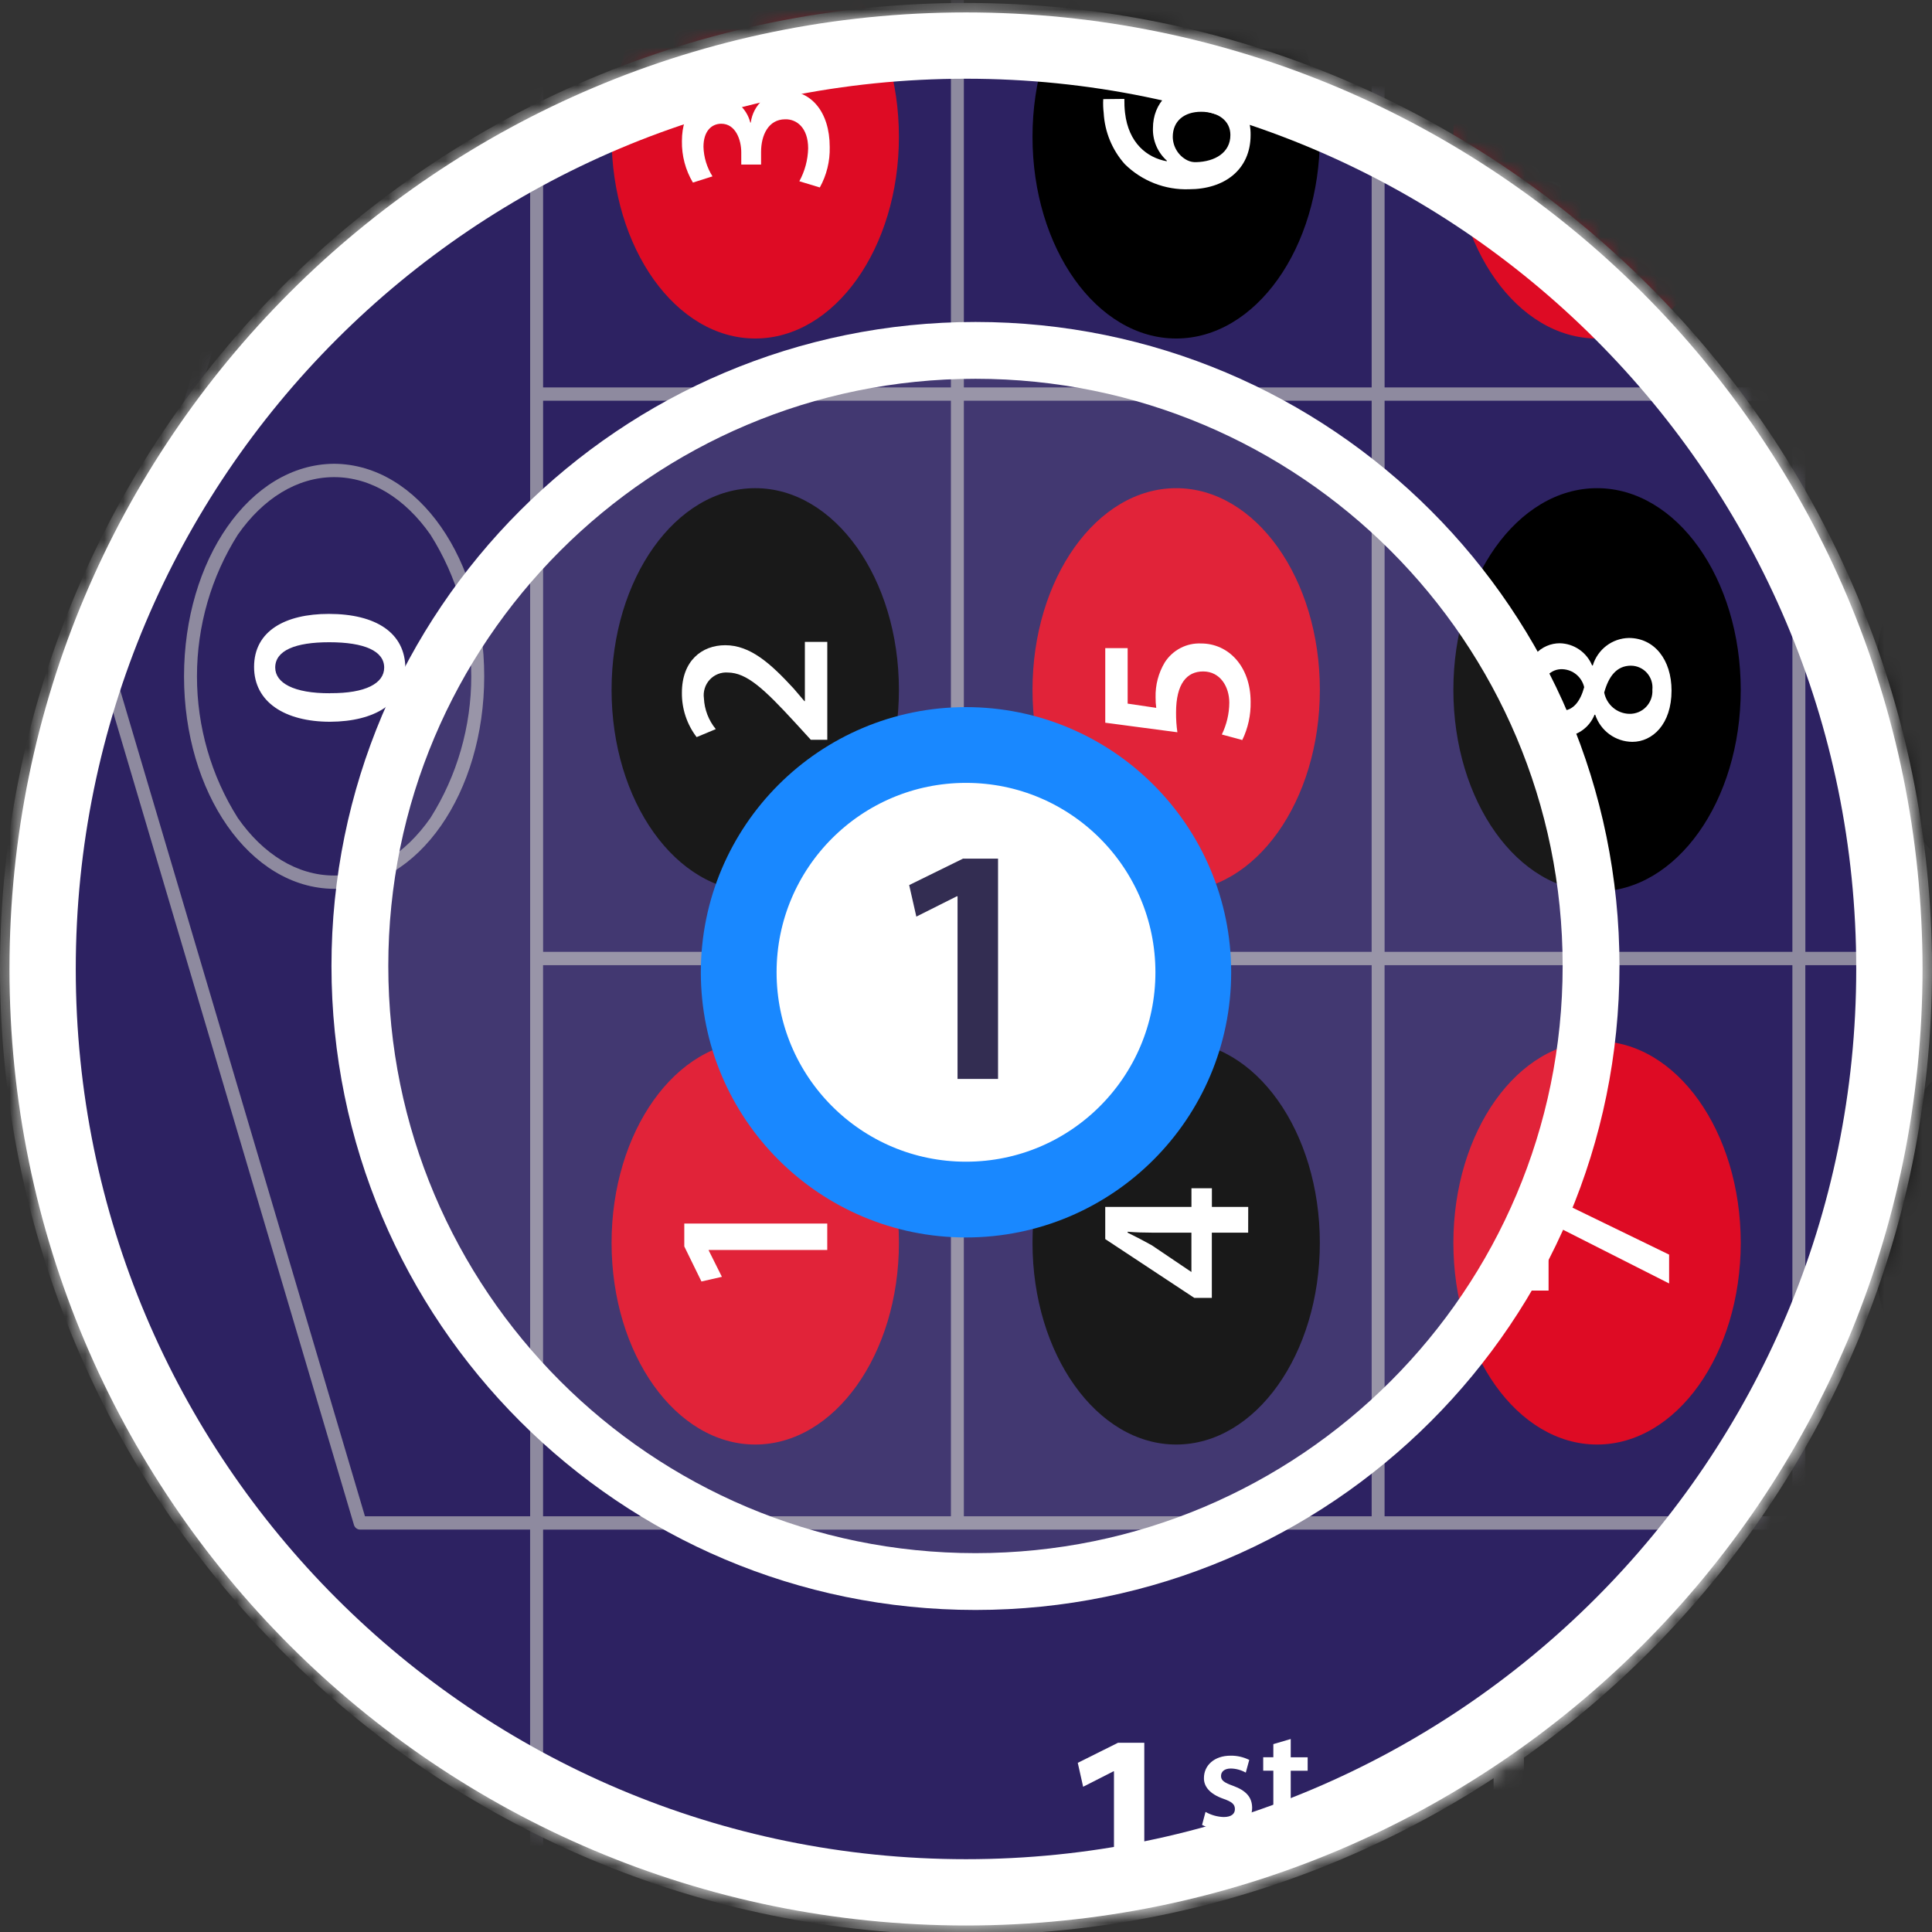
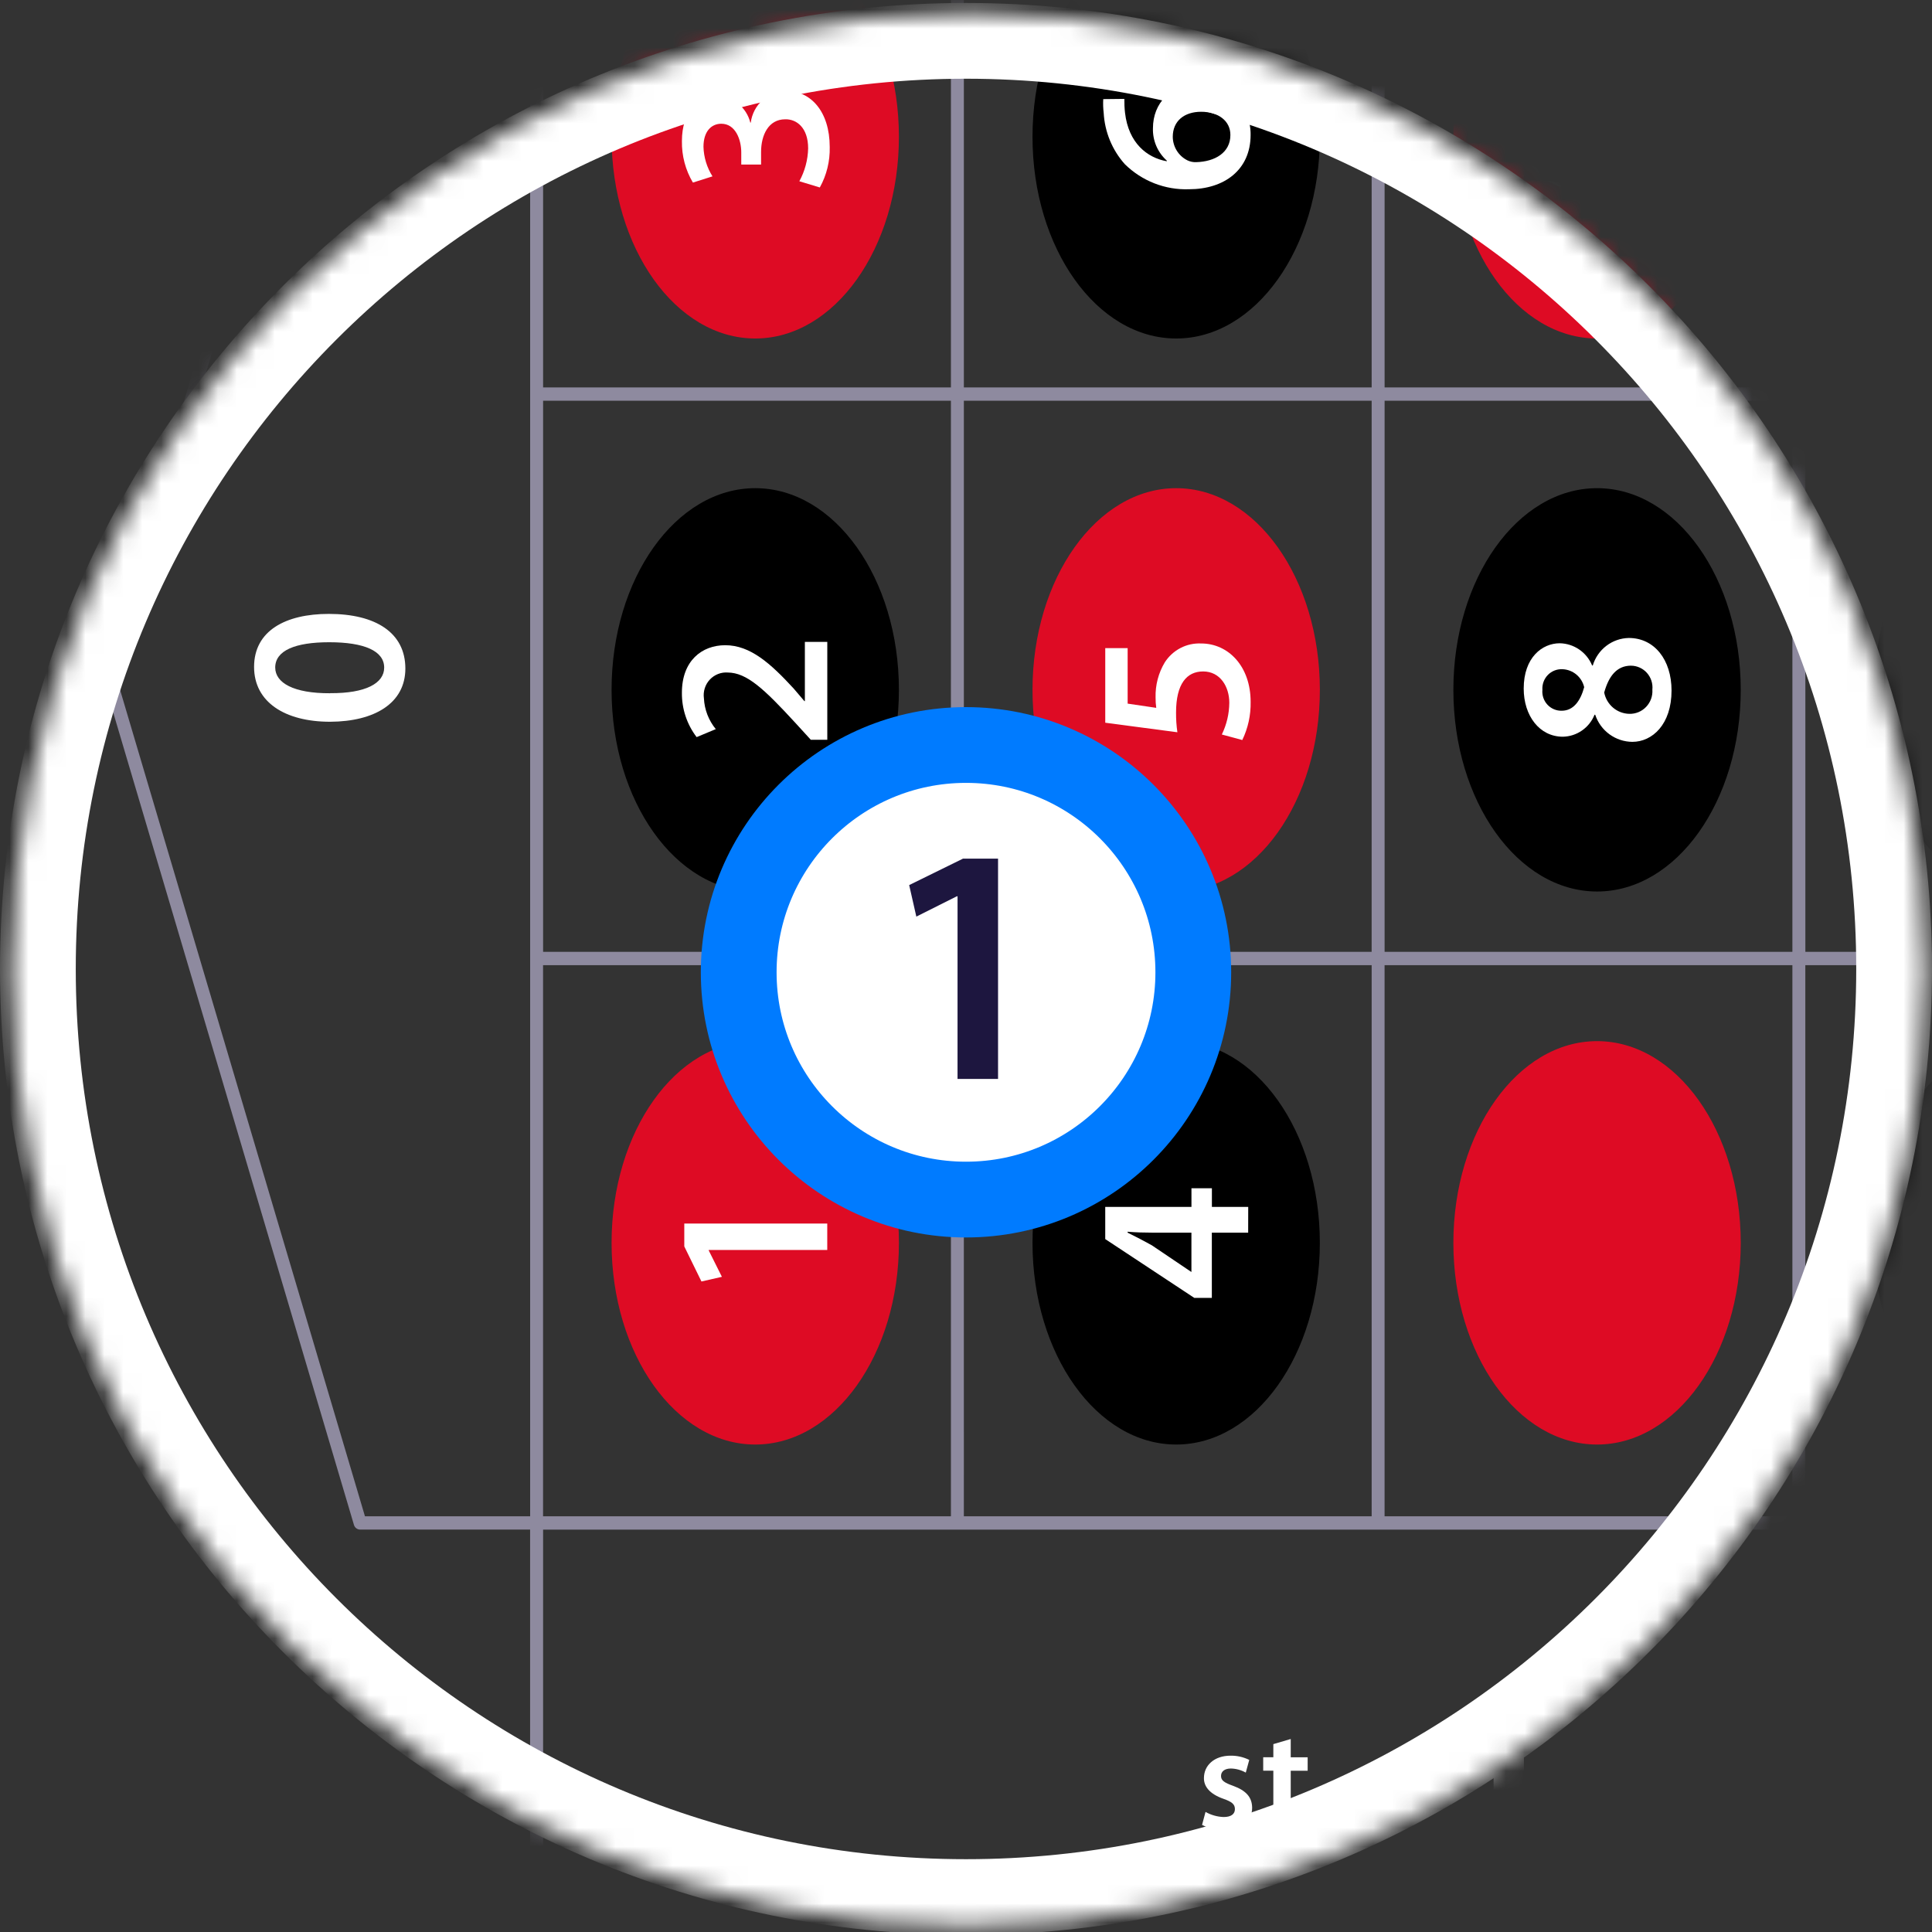
<svg xmlns="http://www.w3.org/2000/svg" width="102" height="102" viewBox="0 0 102 102" fill="none">
  <rect x="0" y="0" width="102" height="102" fill="#333333" stroke="none" />
-   <path d="M51 100.156C78.062 100.156 100 78.218 100 51.156C100 24.094 78.062 2.156 51 2.156C23.938 2.156 2 24.094 2 51.156C2 78.218 23.938 100.156 51 100.156Z" fill="#2D2262" stroke="white" stroke-width="3" />
  <mask id="mask0_1610_51767" style="mask-type:alpha" maskUnits="userSpaceOnUse" x="0" y="0" width="102" height="102">
    <path d="M51.117 100.192C78.179 100.192 100.117 78.254 100.117 51.192C100.117 24.13 78.179 2.192 51.117 2.192C24.055 2.192 2.117 24.13 2.117 51.192C2.117 78.254 24.055 100.192 51.117 100.192Z" fill="#2D2262" stroke="white" stroke-width="3" />
  </mask>
  <g mask="url(#mask0_1610_51767)">
    <path d="M39.873 54.967C44.063 54.967 47.459 59.735 47.459 65.616C47.459 71.497 44.062 76.264 39.873 76.264C35.684 76.264 32.288 71.497 32.288 65.616C32.288 59.735 35.684 54.967 39.873 54.967Z" fill="#DE0B24" />
    <path d="M37.416 65.992V66.015L38.113 67.41L37.033 67.656L36.127 65.805V64.597H43.675V65.992H37.416Z" fill="white" />
    <path d="M39.873 25.773C44.063 25.773 47.458 30.539 47.458 36.421C47.458 42.303 44.062 47.067 39.873 47.067C35.684 47.067 32.288 42.3 32.288 36.421C32.288 30.542 35.684 25.773 39.873 25.773Z" fill="black" />
    <path d="M43.677 39.056H42.806L41.982 38.154C40.333 36.361 39.427 35.517 38.428 35.506C38.252 35.492 38.074 35.519 37.909 35.584C37.744 35.649 37.595 35.75 37.474 35.88C37.352 36.011 37.261 36.166 37.208 36.337C37.154 36.507 37.138 36.688 37.163 36.865C37.192 37.462 37.412 38.033 37.79 38.494L36.779 38.916C36.266 38.245 35.992 37.419 36.001 36.572C36.001 34.885 37.056 34.064 38.289 34.064C39.612 34.064 40.681 35.025 41.9 36.349L42.469 37.017H42.493V33.888H43.677V39.056Z" fill="white" />
    <path d="M62.096 54.967C66.285 54.967 69.681 59.735 69.681 65.616C69.681 71.497 66.285 76.264 62.096 76.264C57.907 76.264 54.511 71.497 54.511 65.616C54.511 59.735 57.907 54.967 62.096 54.967Z" fill="black" />
    <path d="M65.897 65.078H63.979V68.523H63.054L58.351 65.417V63.718H62.903V62.734H63.982V63.718H65.9L65.897 65.078ZM62.901 65.078H60.845C60.414 65.078 59.974 65.066 59.533 65.029V65.078C60.009 65.312 60.393 65.513 60.81 65.745L62.877 67.14L62.901 67.152V65.078Z" fill="white" />
    <path d="M62.096 -3.423C66.286 -3.423 69.682 1.344 69.682 7.222C69.682 13.101 66.286 17.871 62.096 17.871C57.906 17.871 54.511 13.104 54.511 7.222C54.511 1.341 57.907 -3.423 62.096 -3.423Z" fill="black" />
    <path d="M59.361 5.221C59.357 5.468 59.368 5.714 59.396 5.959C59.582 7.553 60.557 8.327 61.601 8.514V8.479C61.362 8.265 61.173 8.001 61.046 7.706C60.92 7.41 60.859 7.09 60.87 6.768C60.87 5.455 61.799 4.436 63.331 4.436C63.685 4.426 64.037 4.488 64.366 4.619C64.695 4.75 64.994 4.947 65.246 5.198C65.497 5.448 65.696 5.748 65.83 6.078C65.964 6.408 66.031 6.762 66.026 7.119C66.026 8.971 64.632 9.991 62.774 9.991C62.15 10.013 61.527 9.907 60.944 9.679C60.362 9.451 59.831 9.107 59.384 8.666C58.717 7.918 58.324 6.963 58.269 5.959C58.24 5.718 58.232 5.475 58.246 5.233L59.361 5.221ZM64.958 7.12C64.958 6.381 64.319 5.901 63.413 5.901C62.531 5.901 61.916 6.381 61.916 7.225C61.919 7.485 61.993 7.738 62.13 7.957C62.267 8.177 62.462 8.353 62.693 8.467C62.835 8.535 62.99 8.567 63.146 8.561C64.145 8.537 64.958 8.057 64.958 7.131V7.12Z" fill="white" />
    <path d="M84.317 25.773C88.506 25.773 91.902 30.539 91.902 36.421C91.902 42.303 88.506 47.067 84.317 47.067C80.127 47.067 76.731 42.3 76.731 36.421C76.731 30.542 80.127 25.773 84.317 25.773Z" fill="black" />
    <path d="M84.184 37.734C84.049 38.072 83.818 38.362 83.52 38.568C83.223 38.775 82.872 38.888 82.511 38.895C81.28 38.895 80.444 37.793 80.444 36.352C80.444 34.711 81.42 33.961 82.349 33.961C82.715 33.968 83.072 34.083 83.375 34.291C83.679 34.499 83.915 34.792 84.056 35.133H84.091C84.215 34.719 84.467 34.356 84.809 34.095C85.151 33.834 85.566 33.69 85.995 33.682C87.342 33.682 88.249 34.83 88.249 36.459C88.249 38.24 87.238 39.166 86.181 39.166C85.747 39.163 85.325 39.024 84.973 38.768C84.621 38.512 84.358 38.151 84.219 37.736L84.184 37.734ZM82.453 37.523C83.068 37.523 83.44 37.007 83.637 36.28C83.576 36.019 83.431 35.784 83.226 35.613C83.02 35.442 82.765 35.343 82.499 35.331C82.356 35.323 82.212 35.345 82.078 35.397C81.944 35.449 81.822 35.529 81.721 35.632C81.62 35.735 81.542 35.859 81.492 35.995C81.442 36.131 81.421 36.276 81.431 36.421C81.418 36.563 81.435 36.706 81.481 36.841C81.527 36.976 81.6 37.1 81.697 37.204C81.793 37.308 81.911 37.39 82.041 37.445C82.171 37.5 82.312 37.527 82.453 37.523V37.523ZM86.111 35.144C85.344 35.144 84.927 35.718 84.694 36.562C84.755 36.874 84.919 37.155 85.16 37.36C85.4 37.564 85.703 37.68 86.018 37.687C86.183 37.692 86.348 37.661 86.501 37.598C86.654 37.535 86.793 37.44 86.907 37.32C87.022 37.2 87.111 37.057 87.168 36.9C87.225 36.743 87.248 36.576 87.237 36.409C87.253 36.25 87.235 36.089 87.186 35.937C87.136 35.785 87.056 35.645 86.95 35.526C86.844 35.407 86.714 35.311 86.569 35.246C86.424 35.18 86.268 35.146 86.109 35.145L86.111 35.144Z" fill="white" />
    <path d="M106.539 54.967C110.729 54.967 114.124 59.735 114.124 65.616C114.124 71.497 110.729 76.264 106.539 76.264C102.35 76.264 98.954 71.497 98.954 65.616C98.954 59.735 102.35 54.967 106.539 54.967Z" fill="black" />
    <path d="M106.54 25.773C110.729 25.773 114.124 30.539 114.124 36.421C114.124 42.303 110.728 47.067 106.54 47.067C102.351 47.067 98.954 42.3 98.954 36.421C98.954 30.542 102.351 25.773 106.54 25.773Z" fill="black" />
    <path d="M62.096 25.773C66.286 25.773 69.682 30.539 69.682 36.421C69.682 42.303 66.286 47.067 62.096 47.067C57.906 47.067 54.511 42.3 54.511 36.421C54.511 30.542 57.907 25.773 62.096 25.773Z" fill="#DE0B24" />
    <path d="M59.534 34.218V37.148L61.044 37.371C61.019 37.188 61.007 37.004 61.009 36.82C60.992 36.169 61.161 35.526 61.496 34.968C61.702 34.648 61.987 34.387 62.324 34.212C62.66 34.037 63.036 33.955 63.414 33.972C64.853 33.972 66.027 35.179 66.027 37.054C66.041 37.752 65.89 38.443 65.586 39.07L64.506 38.778C64.761 38.256 64.896 37.683 64.901 37.101C64.901 36.258 64.424 35.449 63.519 35.449C62.66 35.449 62.09 36.094 62.09 37.617C62.087 37.966 62.11 38.315 62.16 38.66L58.352 38.156V34.218H59.534Z" fill="white" />
    <path d="M39.873 -3.423C44.063 -3.423 47.458 1.344 47.458 7.223C47.458 13.101 44.062 17.871 39.873 17.871C35.684 17.871 32.288 13.104 32.288 7.223C32.288 1.341 35.684 -3.423 39.873 -3.423Z" fill="#DE0B24" />
    <path d="M42.201 9.569C42.492 9.037 42.652 8.441 42.666 7.834C42.666 6.732 42.05 6.285 41.458 6.298C40.564 6.298 40.181 7.142 40.181 8.022V8.689H39.135V8.045C39.135 7.377 38.833 6.533 38.081 6.533C37.569 6.533 37.14 6.92 37.14 7.752C37.156 8.305 37.321 8.844 37.616 9.311L36.582 9.639C36.189 8.978 35.988 8.218 36.002 7.447C36.002 5.877 36.861 5.068 37.848 5.068C38.255 5.073 38.649 5.213 38.968 5.468C39.287 5.722 39.514 6.076 39.613 6.474H39.636C39.696 6.012 39.919 5.588 40.265 5.28C40.611 4.971 41.056 4.8 41.517 4.798C42.795 4.798 43.805 5.876 43.805 7.764C43.823 8.509 43.643 9.246 43.282 9.897L42.201 9.569Z" fill="white" />
    <path d="M84.317 54.967C88.507 54.967 91.902 59.735 91.902 65.616C91.902 71.497 88.507 76.264 84.317 76.264C80.126 76.264 76.731 71.497 76.731 65.616C76.731 59.735 80.127 54.967 84.317 54.967Z" fill="#DE0B24" />
-     <path d="M80.572 63.015H81.49L88.121 66.238V67.76L81.78 64.549H81.757V68.136H80.572V63.015Z" fill="white" />
    <path d="M84.317 -3.423C88.506 -3.423 91.902 1.344 91.902 7.222C91.902 13.101 88.506 17.871 84.317 17.871C80.127 17.871 76.731 13.104 76.731 7.222C76.731 1.341 80.127 -3.423 84.317 -3.423Z" fill="#DE0B24" />
    <path d="M87.098 9.275C87.118 9.01 87.111 8.743 87.075 8.479C87.037 7.916 86.835 7.378 86.495 6.93C86.07 6.416 85.477 6.071 84.822 5.957L84.811 5.981C85.037 6.189 85.214 6.446 85.331 6.731C85.447 7.017 85.5 7.325 85.485 7.634C85.495 7.945 85.44 8.255 85.325 8.545C85.21 8.834 85.037 9.096 84.817 9.315C84.596 9.533 84.333 9.703 84.044 9.813C83.755 9.923 83.447 9.972 83.138 9.956C82.781 9.959 82.427 9.889 82.096 9.751C81.766 9.613 81.466 9.41 81.215 9.153C80.964 8.896 80.767 8.591 80.634 8.256C80.502 7.921 80.438 7.563 80.445 7.202C80.445 5.432 81.827 4.483 83.662 4.483C84.305 4.447 84.949 4.547 85.552 4.774C86.156 5.002 86.706 5.354 87.168 5.807C87.798 6.529 88.163 7.448 88.202 8.409C88.232 8.697 88.24 8.987 88.226 9.276L87.098 9.275ZM81.502 7.283C81.502 7.998 82.141 8.525 83.058 8.525C83.232 8.544 83.408 8.525 83.574 8.47C83.741 8.415 83.894 8.326 84.024 8.208C84.154 8.09 84.258 7.945 84.33 7.784C84.401 7.623 84.439 7.448 84.439 7.272C84.451 7.029 84.399 6.788 84.289 6.572C84.179 6.356 84.015 6.173 83.813 6.041C83.686 5.98 83.546 5.952 83.406 5.959C82.384 5.947 81.502 6.334 81.502 7.272V7.283Z" fill="white" />
    <path d="M106.54 -3.423C110.729 -3.423 114.124 1.344 114.124 7.222C114.124 13.101 110.728 17.871 106.54 17.871C102.351 17.871 98.954 13.104 98.954 7.222C98.954 1.341 102.351 -3.423 106.54 -3.423Z" fill="#DE0B24" />
-     <path d="M58.812 93.517H58.785L57.184 94.332L56.901 93.069L59.027 92.009H60.413V100.836H58.812V93.517Z" fill="white" />
    <path d="M63.646 95.66C63.938 95.826 64.266 95.918 64.601 95.93C65.013 95.93 65.197 95.76 65.197 95.513C65.197 95.258 65.044 95.126 64.586 94.966C63.86 94.711 63.554 94.31 63.562 93.871C63.562 93.208 64.104 92.691 64.968 92.691C65.309 92.686 65.647 92.763 65.954 92.914L65.771 93.585C65.53 93.449 65.259 93.374 64.983 93.369C64.648 93.369 64.464 93.531 64.464 93.763C64.464 94.002 64.639 94.117 65.113 94.287C65.784 94.534 66.099 94.88 66.107 95.436C66.107 96.113 65.579 96.616 64.594 96.616C64.201 96.621 63.812 96.528 63.463 96.346L63.646 95.66Z" fill="white" />
    <path d="M68.144 91.811V92.776H69.038V93.485H68.144V95.143C68.144 95.598 68.266 95.838 68.624 95.838C68.748 95.841 68.872 95.825 68.99 95.789L69.006 96.515C68.787 96.588 68.557 96.621 68.326 96.615C68.177 96.621 68.028 96.596 67.888 96.542C67.749 96.488 67.623 96.405 67.516 96.299C67.292 95.999 67.189 95.624 67.226 95.251V93.484H66.691V92.775H67.226V92.081L68.144 91.811Z" fill="white" />
    <path d="M78.855 93.516H78.828L77.227 94.331L76.944 93.067L79.07 92.008H80.456V100.835H78.855V93.516Z" fill="white" />
    <path d="M83.808 100.836V99.82L84.844 98.855C86.905 96.927 87.872 95.867 87.885 94.7C87.885 93.912 87.468 93.219 86.324 93.219C85.639 93.254 84.983 93.511 84.454 93.953L83.97 92.771C84.741 92.171 85.689 91.85 86.662 91.861C88.6 91.861 89.541 93.097 89.541 94.537C89.541 96.085 88.439 97.335 86.917 98.76L86.15 99.426V99.453H89.744V100.839L83.808 100.836Z" fill="white" />
    <path d="M317.113 -9.346H19.014C18.941 -9.346 18.869 -9.322 18.811 -9.277C18.752 -9.232 18.709 -9.169 18.687 -9.097L5.441 35.603C5.422 35.67 5.422 35.741 5.441 35.808L18.687 80.508C18.709 80.58 18.752 80.643 18.811 80.687C18.87 80.731 18.941 80.755 19.014 80.755H27.987V140.005C27.987 140.098 28.023 140.188 28.087 140.254C28.151 140.32 28.238 140.357 28.329 140.357H294.9C294.99 140.357 295.077 140.32 295.141 140.254C295.205 140.188 295.241 140.098 295.241 140.005V80.757H317.113C317.203 80.757 317.29 80.72 317.354 80.654C317.418 80.588 317.453 80.499 317.453 80.405V-8.996C317.453 -9.089 317.417 -9.178 317.354 -9.243C317.29 -9.309 317.203 -9.346 317.113 -9.346ZM250.814 80.055V50.959H272.345V80.055H250.814ZM294.559 110.558V139.654H250.813V110.558H294.559ZM250.131 139.654H206.384V110.558H250.129L250.131 139.654ZM205.702 139.654H161.956V110.558H205.701L205.702 139.654ZM294.559 20.454H273.026V-8.643H294.559V20.454ZM295.242 -8.643H316.772V20.454H295.241L295.242 -8.643ZM272.344 20.454H250.812V-8.643H272.343L272.344 20.454ZM161.956 80.053V50.957H183.488V80.053H161.956ZM28.673 109.854V80.757H116.846V109.854H28.673ZM139.062 50.254H117.528V21.157H139.062V50.254ZM139.742 21.157H161.272V50.253H139.742V21.157ZM116.844 50.253H95.314V21.157H116.845L116.844 50.253ZM94.629 50.253H73.1V21.157H94.631L94.629 50.253ZM73.099 80.052V50.956H94.629V80.052H73.099ZM28.671 80.052V50.956H50.204V80.052H28.671ZM50.885 50.956H72.417V80.052H50.887L50.885 50.956ZM72.416 50.253H50.887V21.157H72.417L72.416 50.253ZM50.203 50.253H28.673V21.157H50.204L50.203 50.253ZM95.312 80.052V50.956H116.844V80.052H95.312ZM117.527 50.956H139.062V80.052H117.528L117.527 50.956ZM139.741 50.956H161.271V80.052H139.742L139.741 50.956ZM161.954 50.253V21.157H183.486V50.253H161.954ZM184.17 21.157H205.701V50.253H184.17V21.157ZM206.384 21.157H227.914V50.253H206.384V21.157ZM228.598 21.157H250.129V50.253H228.595L228.598 21.157ZM250.812 21.157H272.343V50.253H250.812V21.157ZM250.129 20.453H228.595V-8.644H250.127L250.129 20.453ZM227.914 20.453H206.384V-8.644H227.914V20.453ZM205.701 20.453H184.17V-8.644H205.701V20.453ZM183.487 20.453H161.956V-8.644H183.487V20.453ZM161.273 20.453H139.742V-8.644H161.272L161.273 20.453ZM139.06 20.453H117.528V-8.644H139.062L139.06 20.453ZM116.846 20.453H95.314V-8.644H116.845L116.846 20.453ZM94.631 20.453H73.1V-8.644H94.631V20.453ZM72.417 20.453H50.887V-8.644H72.417V20.453ZM50.204 20.453H28.673V-8.644H50.204V20.453ZM28.673 110.558H72.418V139.654H28.673V110.558ZM73.101 110.558H116.846V139.654H73.101V110.558ZM117.528 110.558H161.273V139.654H117.528V110.558ZM117.528 109.853V80.756H205.701V109.853H117.528ZM184.17 80.053V50.957H205.701V80.053H184.17ZM206.384 50.957H227.914V80.053H206.384V50.957ZM228.598 50.957H250.129V80.053H228.595L228.598 50.957ZM273.026 50.957H294.559V80.053H273.026V50.957ZM273.026 50.253V21.157H294.559V50.253L273.026 50.253ZM295.241 21.157H316.771V50.253H295.241V21.157ZM6.127 35.706L19.268 -8.643H27.989V80.053H19.268L6.127 35.706ZM294.559 109.853H206.384V80.756H294.559V109.853ZM295.242 50.956H316.772V80.052H295.241L295.242 50.956Z" fill="#8E8A9F" />
-     <path d="M17.64 24.485C13.169 24.514 9.717 29.587 9.716 35.706C9.714 41.825 13.169 46.898 17.64 46.926C22.112 46.898 25.563 41.824 25.564 35.706C25.566 29.588 22.112 24.514 17.64 24.485ZM17.64 46.223C15.681 46.223 13.883 45.088 12.556 43.185C11.148 40.961 10.399 38.362 10.399 35.707C10.399 33.051 11.148 30.453 12.556 28.228C13.883 26.327 15.681 25.19 17.64 25.19C19.599 25.19 21.396 26.326 22.724 28.227C24.131 30.452 24.881 33.05 24.881 35.706C24.881 38.362 24.131 40.96 22.724 43.185C21.396 45.086 19.599 46.223 17.64 46.223Z" fill="#8E8A9F" />
    <path d="M17.36 32.411C19.844 32.411 21.401 33.409 21.401 35.295C21.401 37.12 19.784 38.094 17.431 38.105C15.031 38.105 13.414 37.06 13.414 35.21C13.414 33.299 15.078 32.411 17.36 32.411ZM17.431 36.596C19.309 36.609 20.283 36.073 20.283 35.245C20.283 34.369 19.237 33.907 17.383 33.907C15.588 33.907 14.53 34.343 14.53 35.245C14.534 36.049 15.494 36.609 17.431 36.6L17.431 36.596Z" fill="white" />
    <path d="M51 100.156C78.062 100.156 100 78.218 100 51.156C100 24.094 78.062 2.156 51 2.156C23.938 2.156 2 24.094 2 51.156C2 78.218 23.938 100.156 51 100.156Z" stroke="white" stroke-width="4" />
    <circle cx="51" cy="51.332" r="12" fill="white" stroke="#007BFF" stroke-width="4" />
    <path d="M50.554 47.319L50.517 47.319L48.378 48.392L48 46.728L50.841 45.332L52.692 45.332L52.692 56.963L50.553 56.963L50.554 47.319Z" fill="#1D163F" />
-     <path d="M51.5 83.498C69.449 83.498 84 68.947 84 50.998C84 33.049 69.449 18.498 51.5 18.498C33.551 18.498 19 33.049 19 50.998C19 68.947 33.551 83.498 51.5 83.498Z" fill="white" fill-opacity="0.1" stroke="white" stroke-width="3" />
  </g>
</svg>